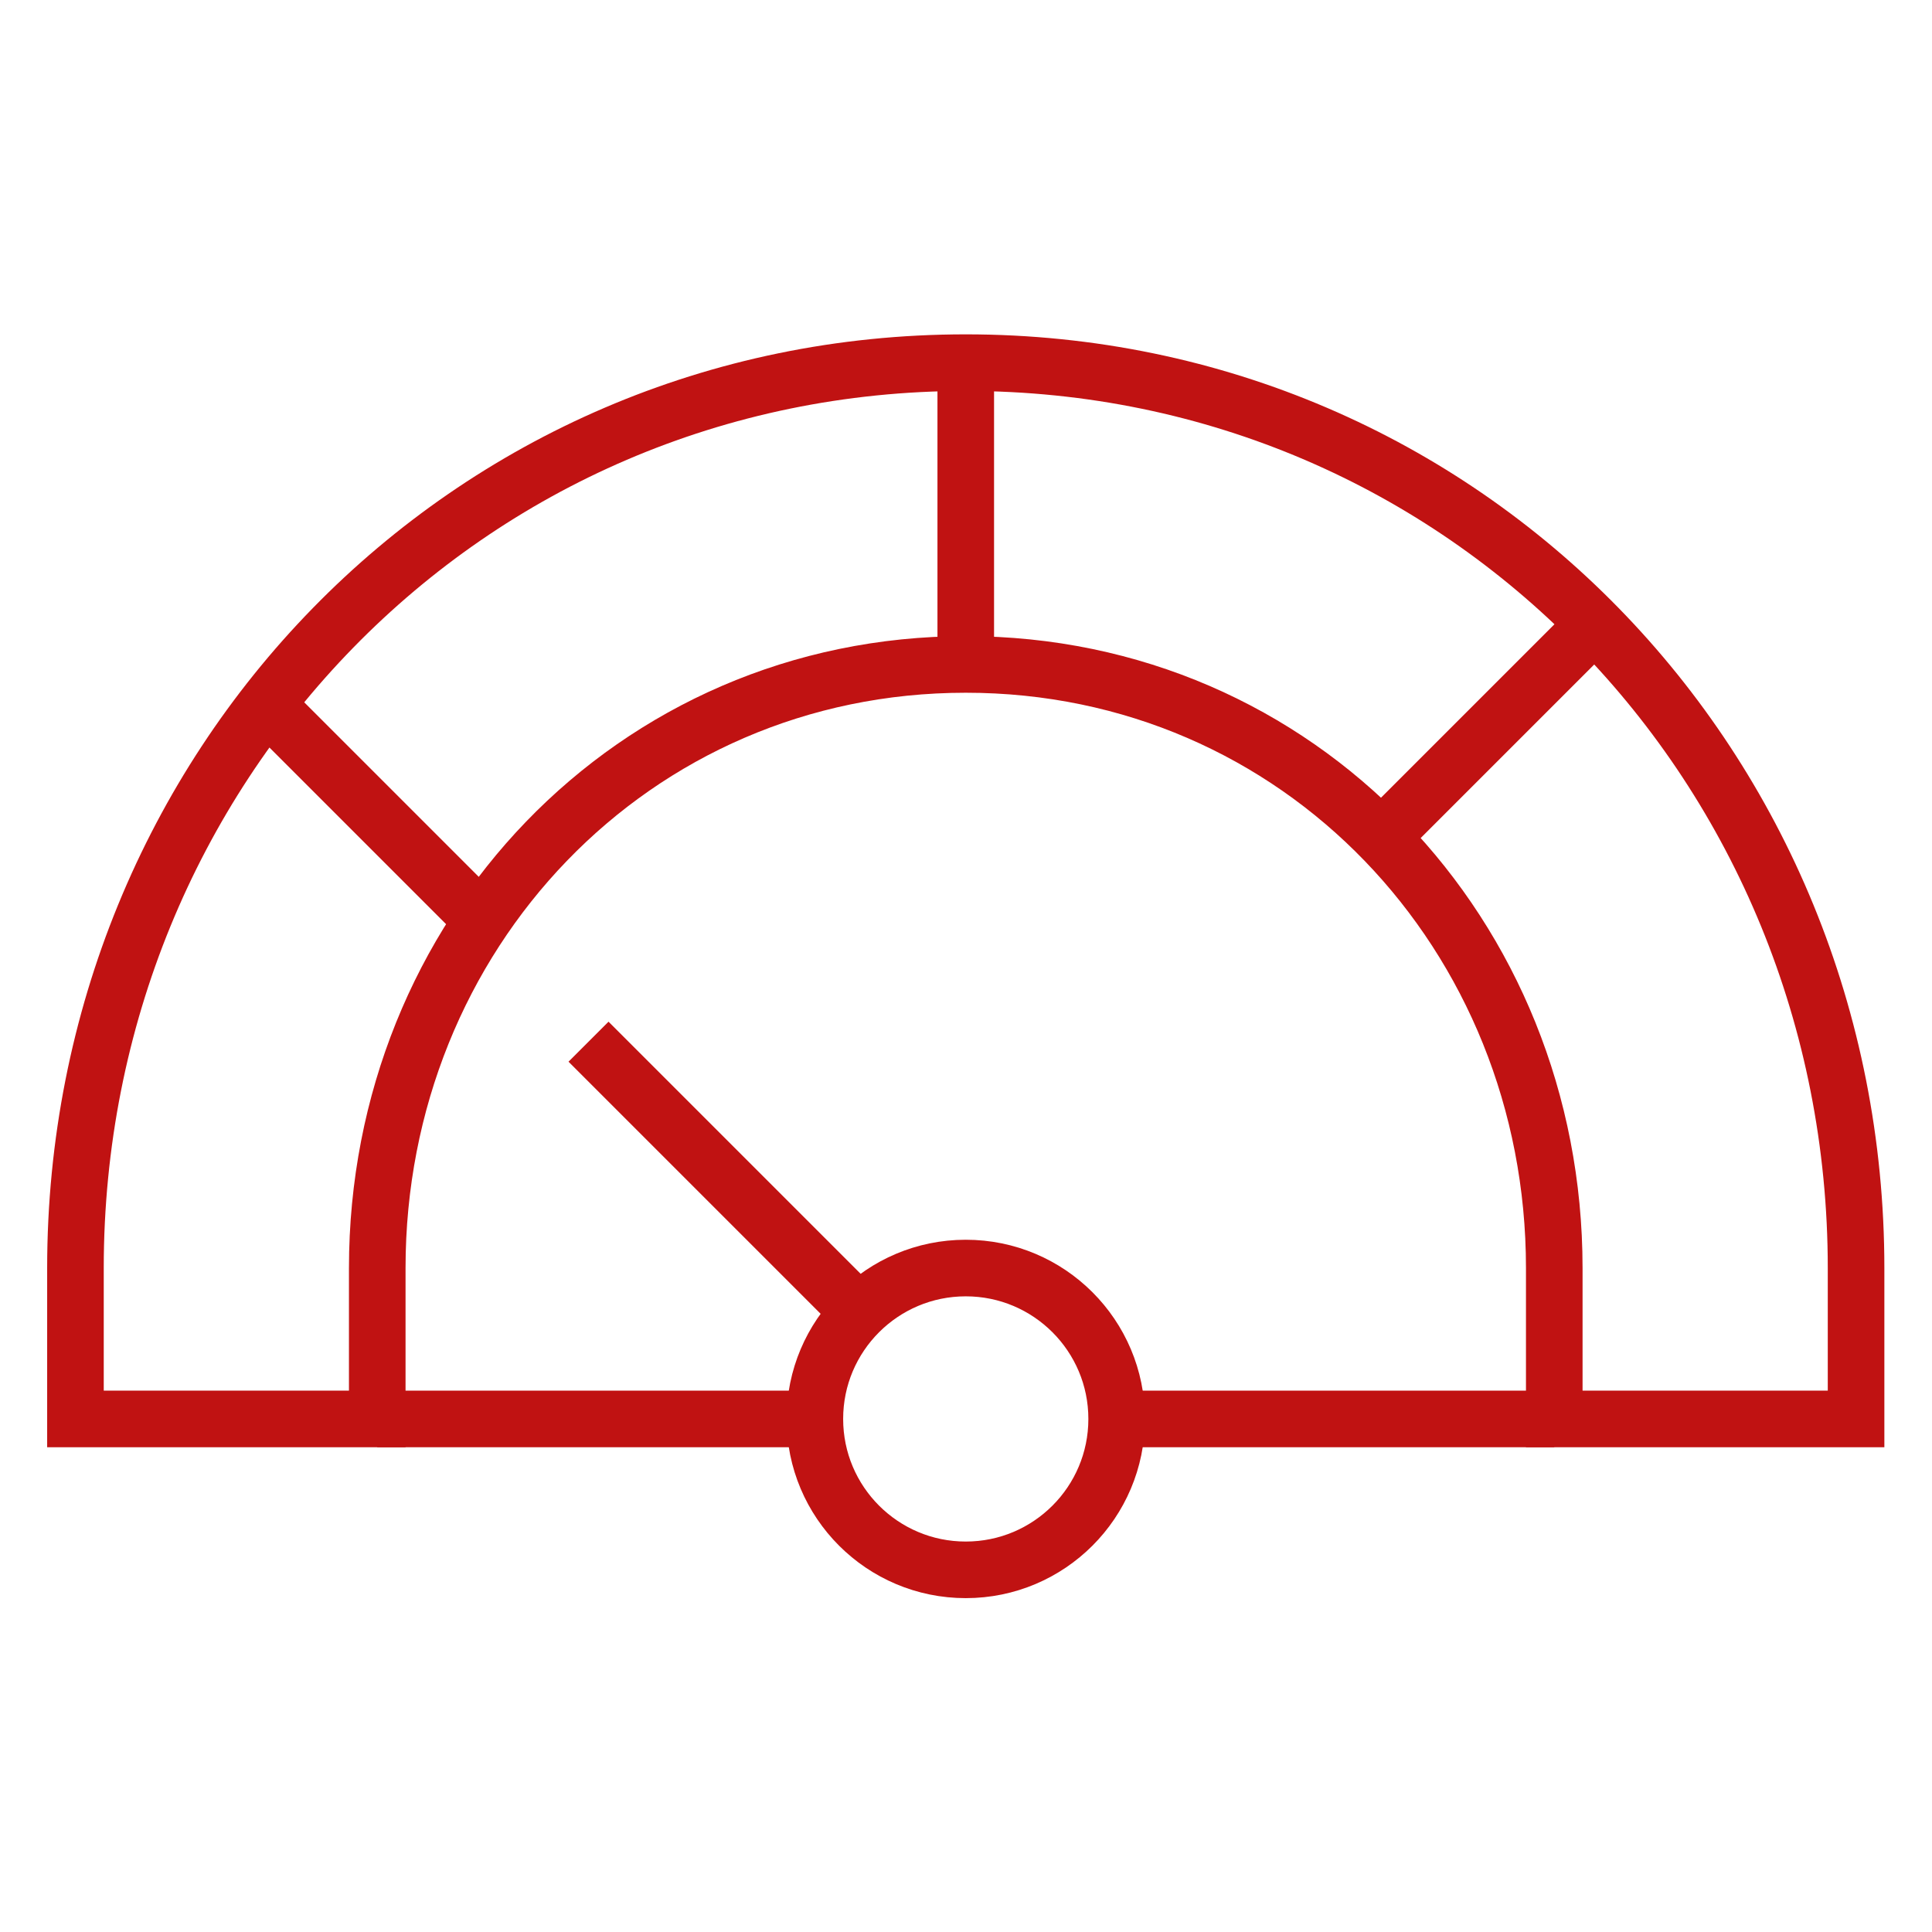
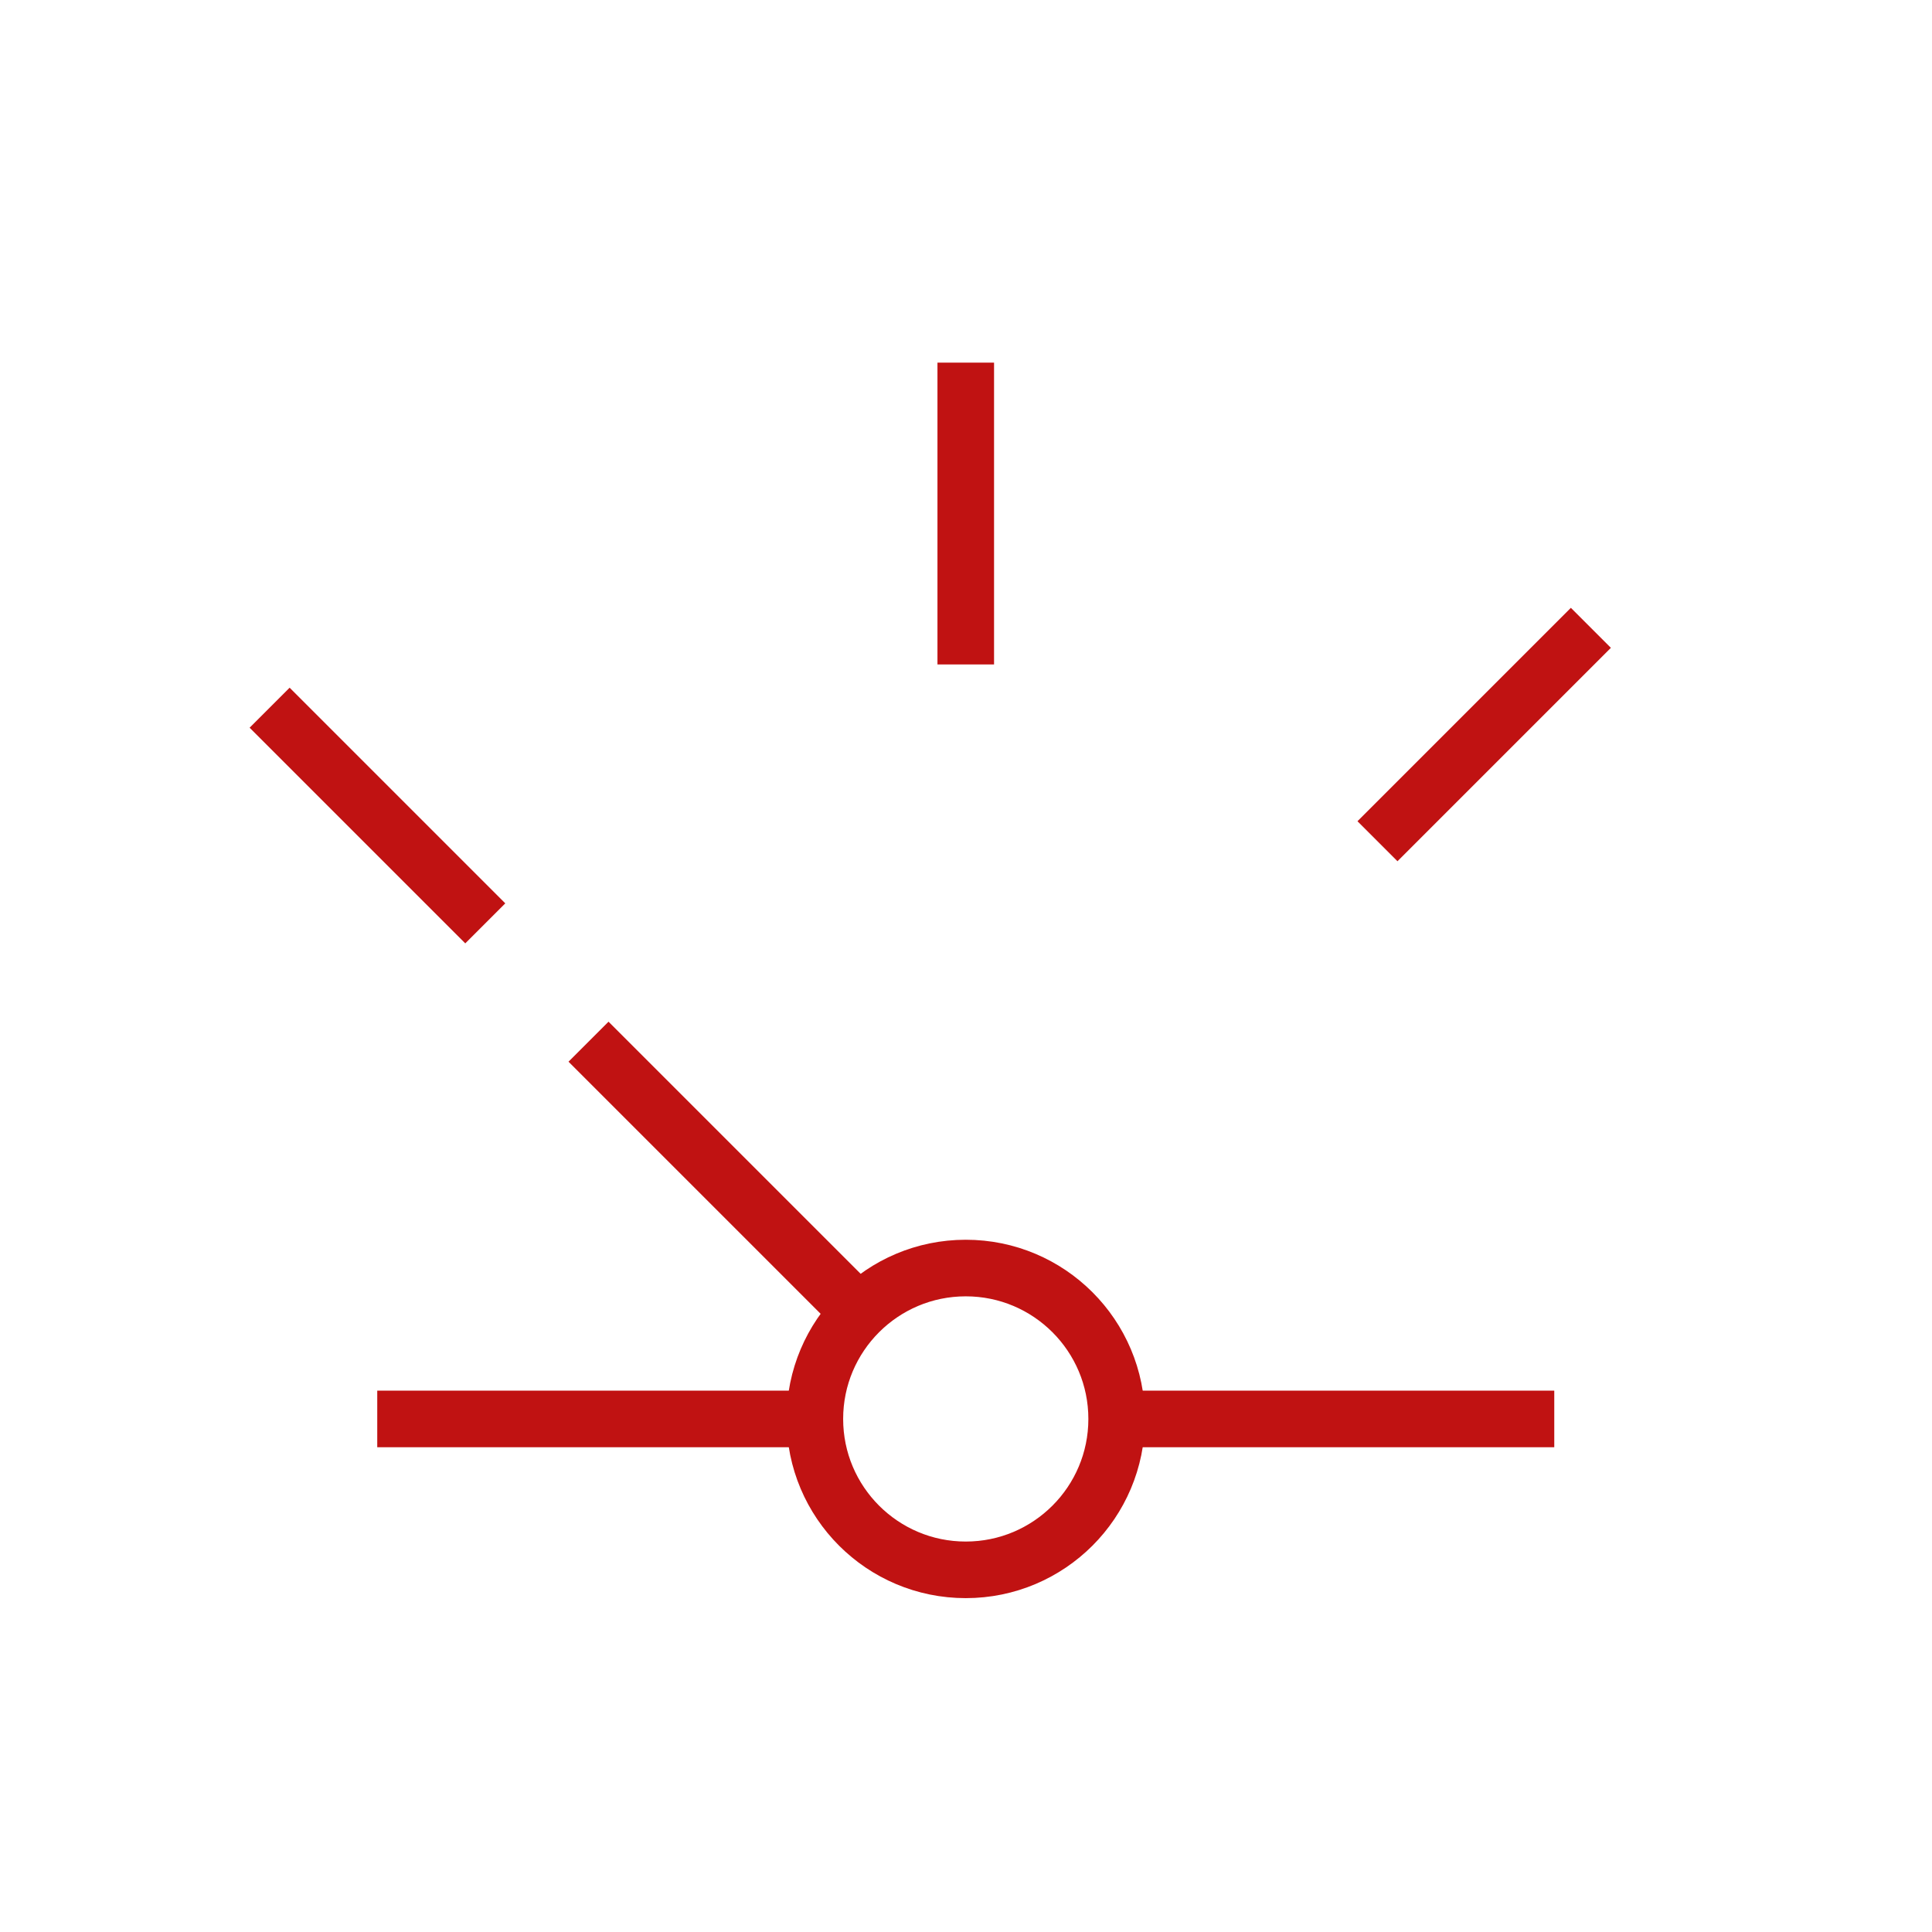
<svg xmlns="http://www.w3.org/2000/svg" width="512" height="512" x="0" y="0" viewBox="0 0 682.667 682.667" style="enable-background:new 0 0 512 512" xml:space="preserve" class="">
  <g>
    <defs stroke-width="15" style="stroke-width: 15;">
      <clipPath id="a" clipPathUnits="userSpaceOnUse" stroke-width="15" style="stroke-width: 15;">
        <path d="M0 512h512V0H0Z" fill="#c01212" opacity="1" data-original="#000000" stroke-width="15" style="stroke-width: 15;" />
      </clipPath>
    </defs>
    <g clip-path="url(#a)" transform="matrix(1.333 0 0 -1.333 0 682.667)" stroke-width="15px" style="">
-       <path d="M0 0v40c0 132.548-103.452 240-236 240-132.549 0-236-107.452-236-240V0h80v40c0 88.366 67.635 160 156 160S-80 128.366-80 40V0Z" style="stroke-linecap: butt; stroke-linejoin: miter; stroke-miterlimit: 10; stroke-dasharray: none; stroke-opacity: 1;" transform="translate(492 136)" fill="none" stroke="#C01212" stroke-width="15px" stroke-linecap="butt" stroke-linejoin="miter" stroke-miterlimit="10" stroke-dasharray="none" stroke-opacity="" data-original="#000000" opacity="1" />
      <path d="M0 0v-80.001" style="stroke-linecap: butt; stroke-linejoin: miter; stroke-miterlimit: 10; stroke-dasharray: none; stroke-opacity: 1;" transform="translate(256 416.001)" fill="none" stroke="#C01212" stroke-width="15px" stroke-linecap="butt" stroke-linejoin="miter" stroke-miterlimit="10" stroke-dasharray="none" stroke-opacity="" data-original="#000000" opacity="1" />
      <path d="m0 0-56.569-56.569" style="stroke-linecap: butt; stroke-linejoin: miter; stroke-miterlimit: 10; stroke-dasharray: none; stroke-opacity: 1;" transform="translate(421.706 345.706)" fill="none" stroke="#C01212" stroke-width="15px" stroke-linecap="butt" stroke-linejoin="miter" stroke-miterlimit="10" stroke-dasharray="none" stroke-opacity="" data-original="#000000" opacity="1" />
      <path d="m0 0 57.165-57.165" style="stroke-linecap: butt; stroke-linejoin: miter; stroke-miterlimit: 10; stroke-dasharray: none; stroke-opacity: 1;" transform="translate(71.47 324.53)" fill="none" stroke="#C01212" stroke-width="15px" stroke-linecap="butt" stroke-linejoin="miter" stroke-miterlimit="10" stroke-dasharray="none" stroke-opacity="" data-original="#000000" opacity="1" />
      <path d="m0 0 71.716-71.716" style="stroke-linecap: butt; stroke-linejoin: miter; stroke-miterlimit: 10; stroke-dasharray: none; stroke-opacity: 1;" transform="translate(156 236)" fill="none" stroke="#C01212" stroke-width="15px" stroke-linecap="butt" stroke-linejoin="miter" stroke-miterlimit="10" stroke-dasharray="none" stroke-opacity="" data-original="#000000" opacity="1" />
      <path d="M0 0c0-22.091-17.908-40-40-40S-80-22.091-80 0s17.908 40 40 40S0 22.091 0 0Z" style="stroke-linecap: butt; stroke-linejoin: miter; stroke-miterlimit: 10; stroke-dasharray: none; stroke-opacity: 1;" transform="translate(296 136)" fill="none" stroke="#C01212" stroke-width="15px" stroke-linecap="butt" stroke-linejoin="miter" stroke-miterlimit="10" stroke-dasharray="none" stroke-opacity="" data-original="#000000" opacity="1" />
      <path d="M0 0h116" style="stroke-linecap: butt; stroke-linejoin: miter; stroke-miterlimit: 10; stroke-dasharray: none; stroke-opacity: 1;" transform="translate(100 136)" fill="none" stroke="#C01212" stroke-width="15px" stroke-linecap="butt" stroke-linejoin="miter" stroke-miterlimit="10" stroke-dasharray="none" stroke-opacity="" data-original="#000000" opacity="1" />
      <path d="M0 0h116" style="stroke-linecap: butt; stroke-linejoin: miter; stroke-miterlimit: 10; stroke-dasharray: none; stroke-opacity: 1;" transform="translate(296 136)" fill="none" stroke="#C01212" stroke-width="15px" stroke-linecap="butt" stroke-linejoin="miter" stroke-miterlimit="10" stroke-dasharray="none" stroke-opacity="" data-original="#000000" opacity="1" />
    </g>
  </g>
</svg>